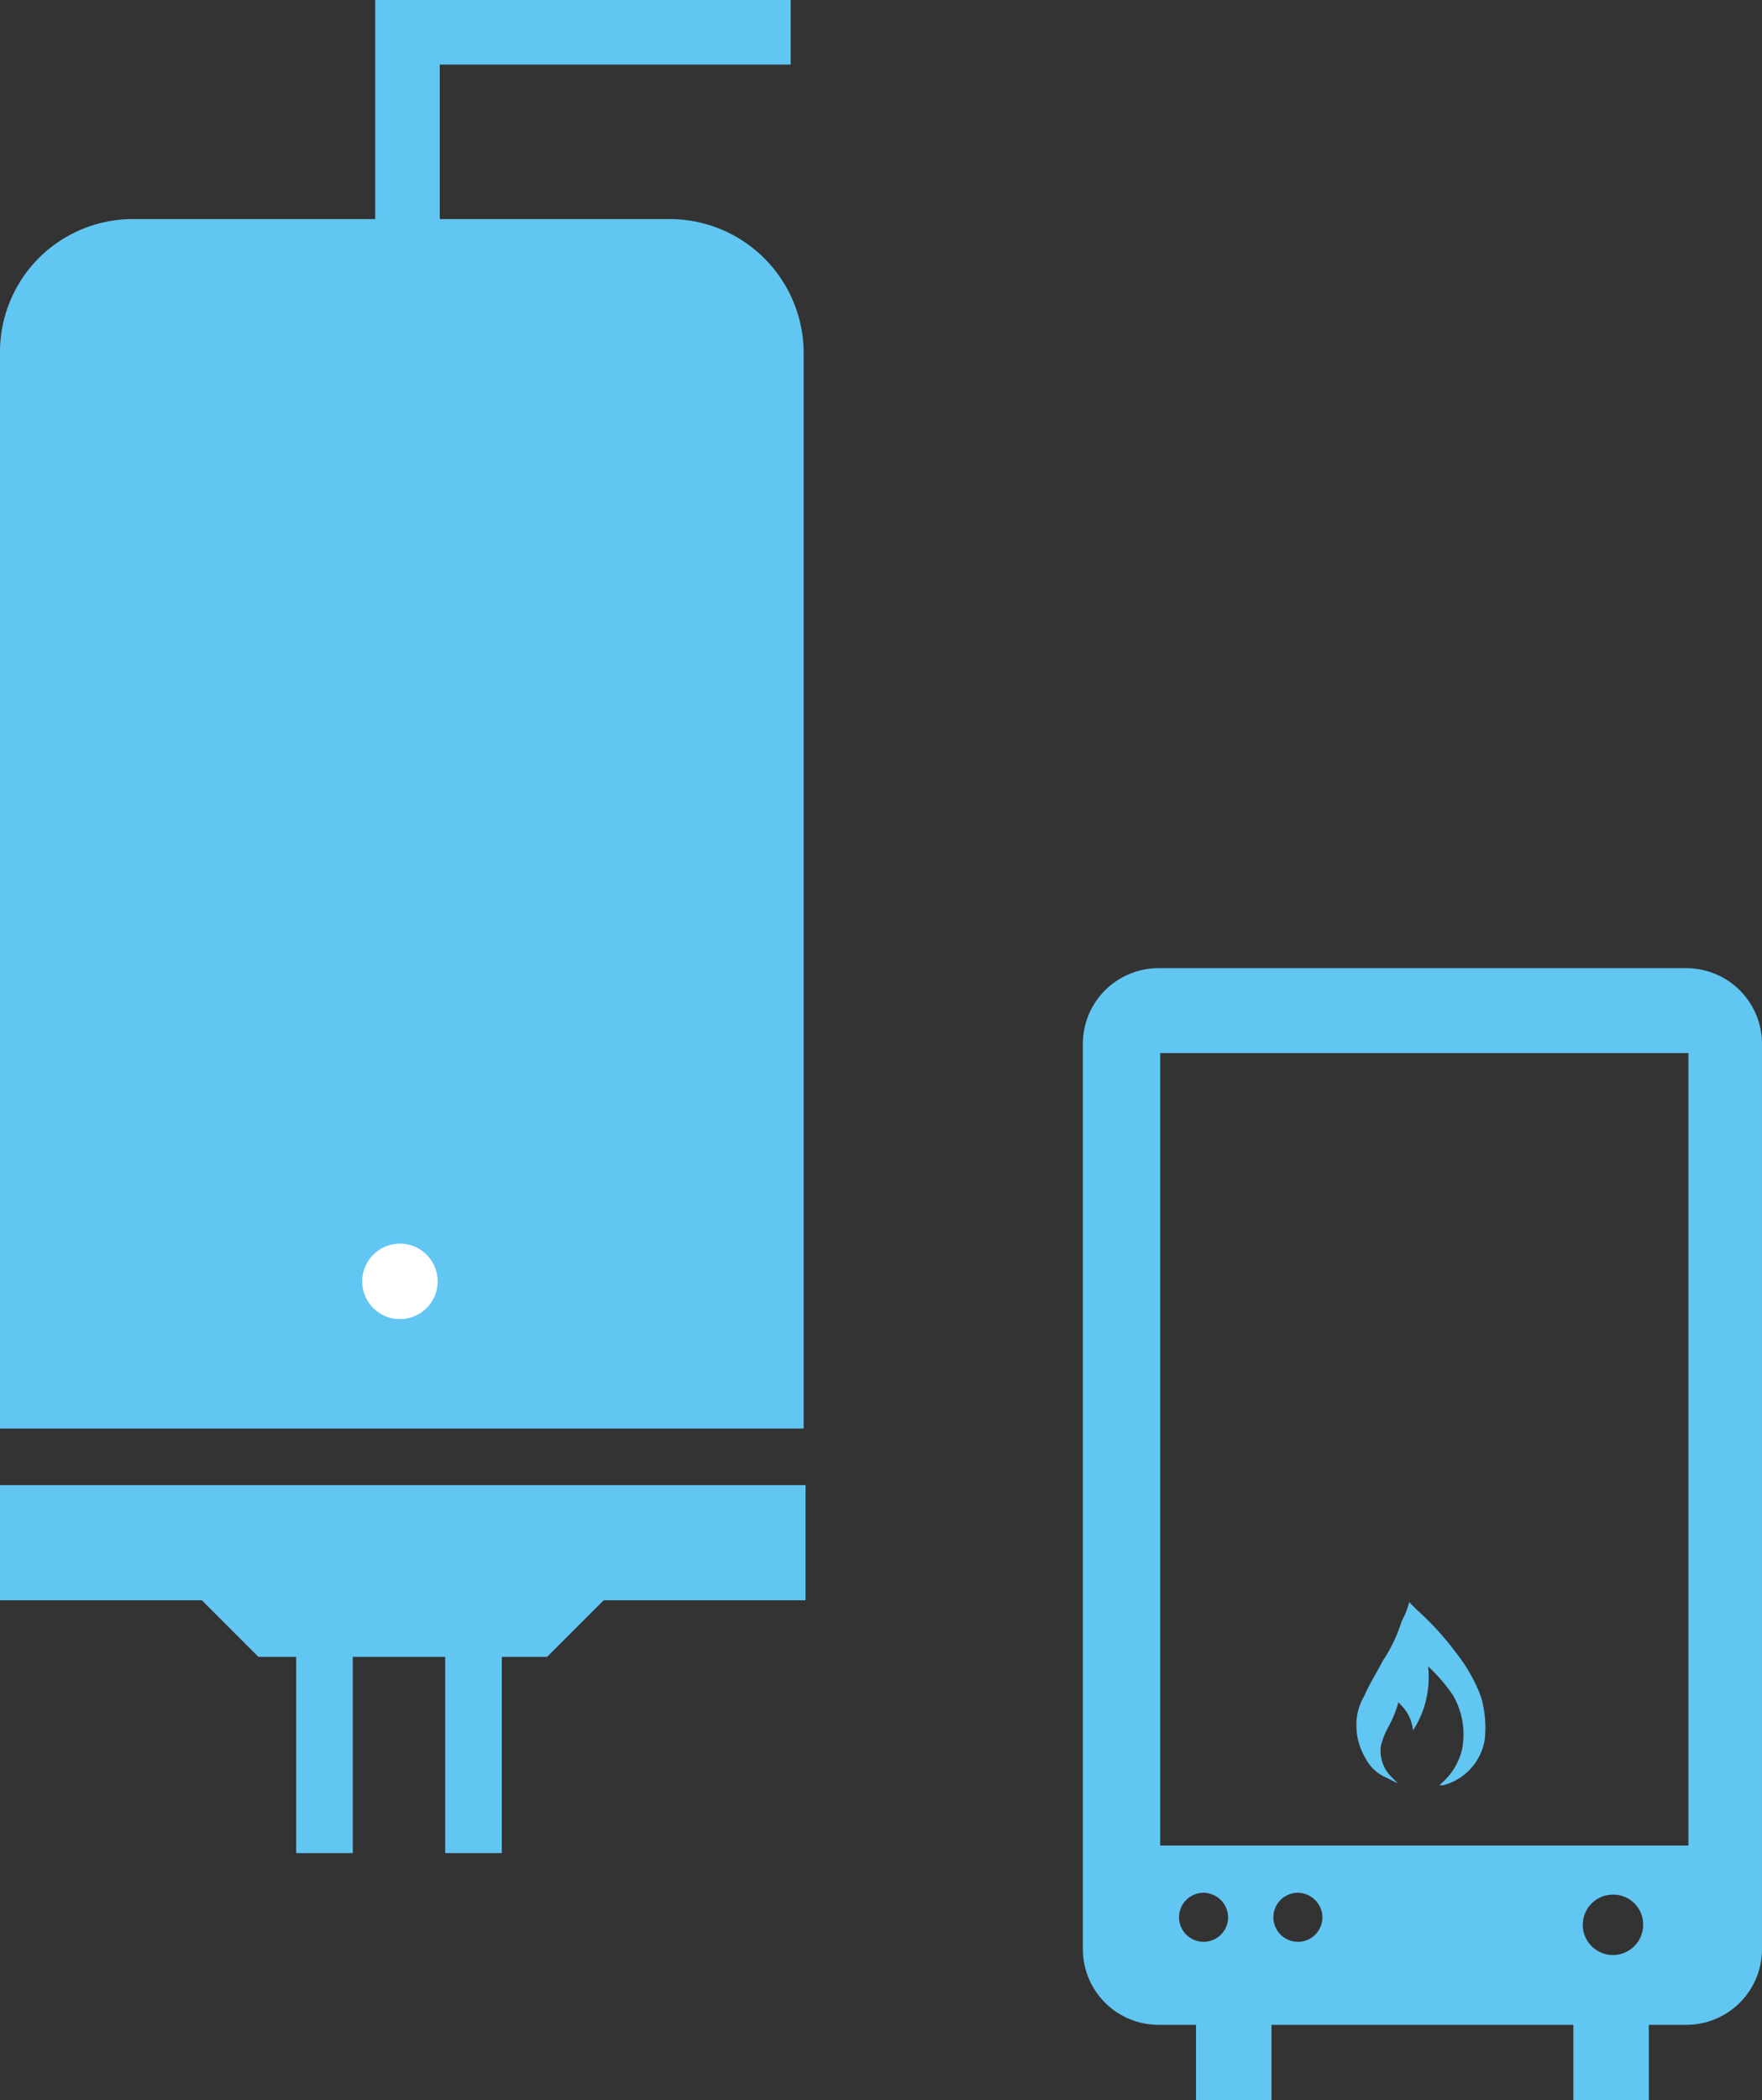
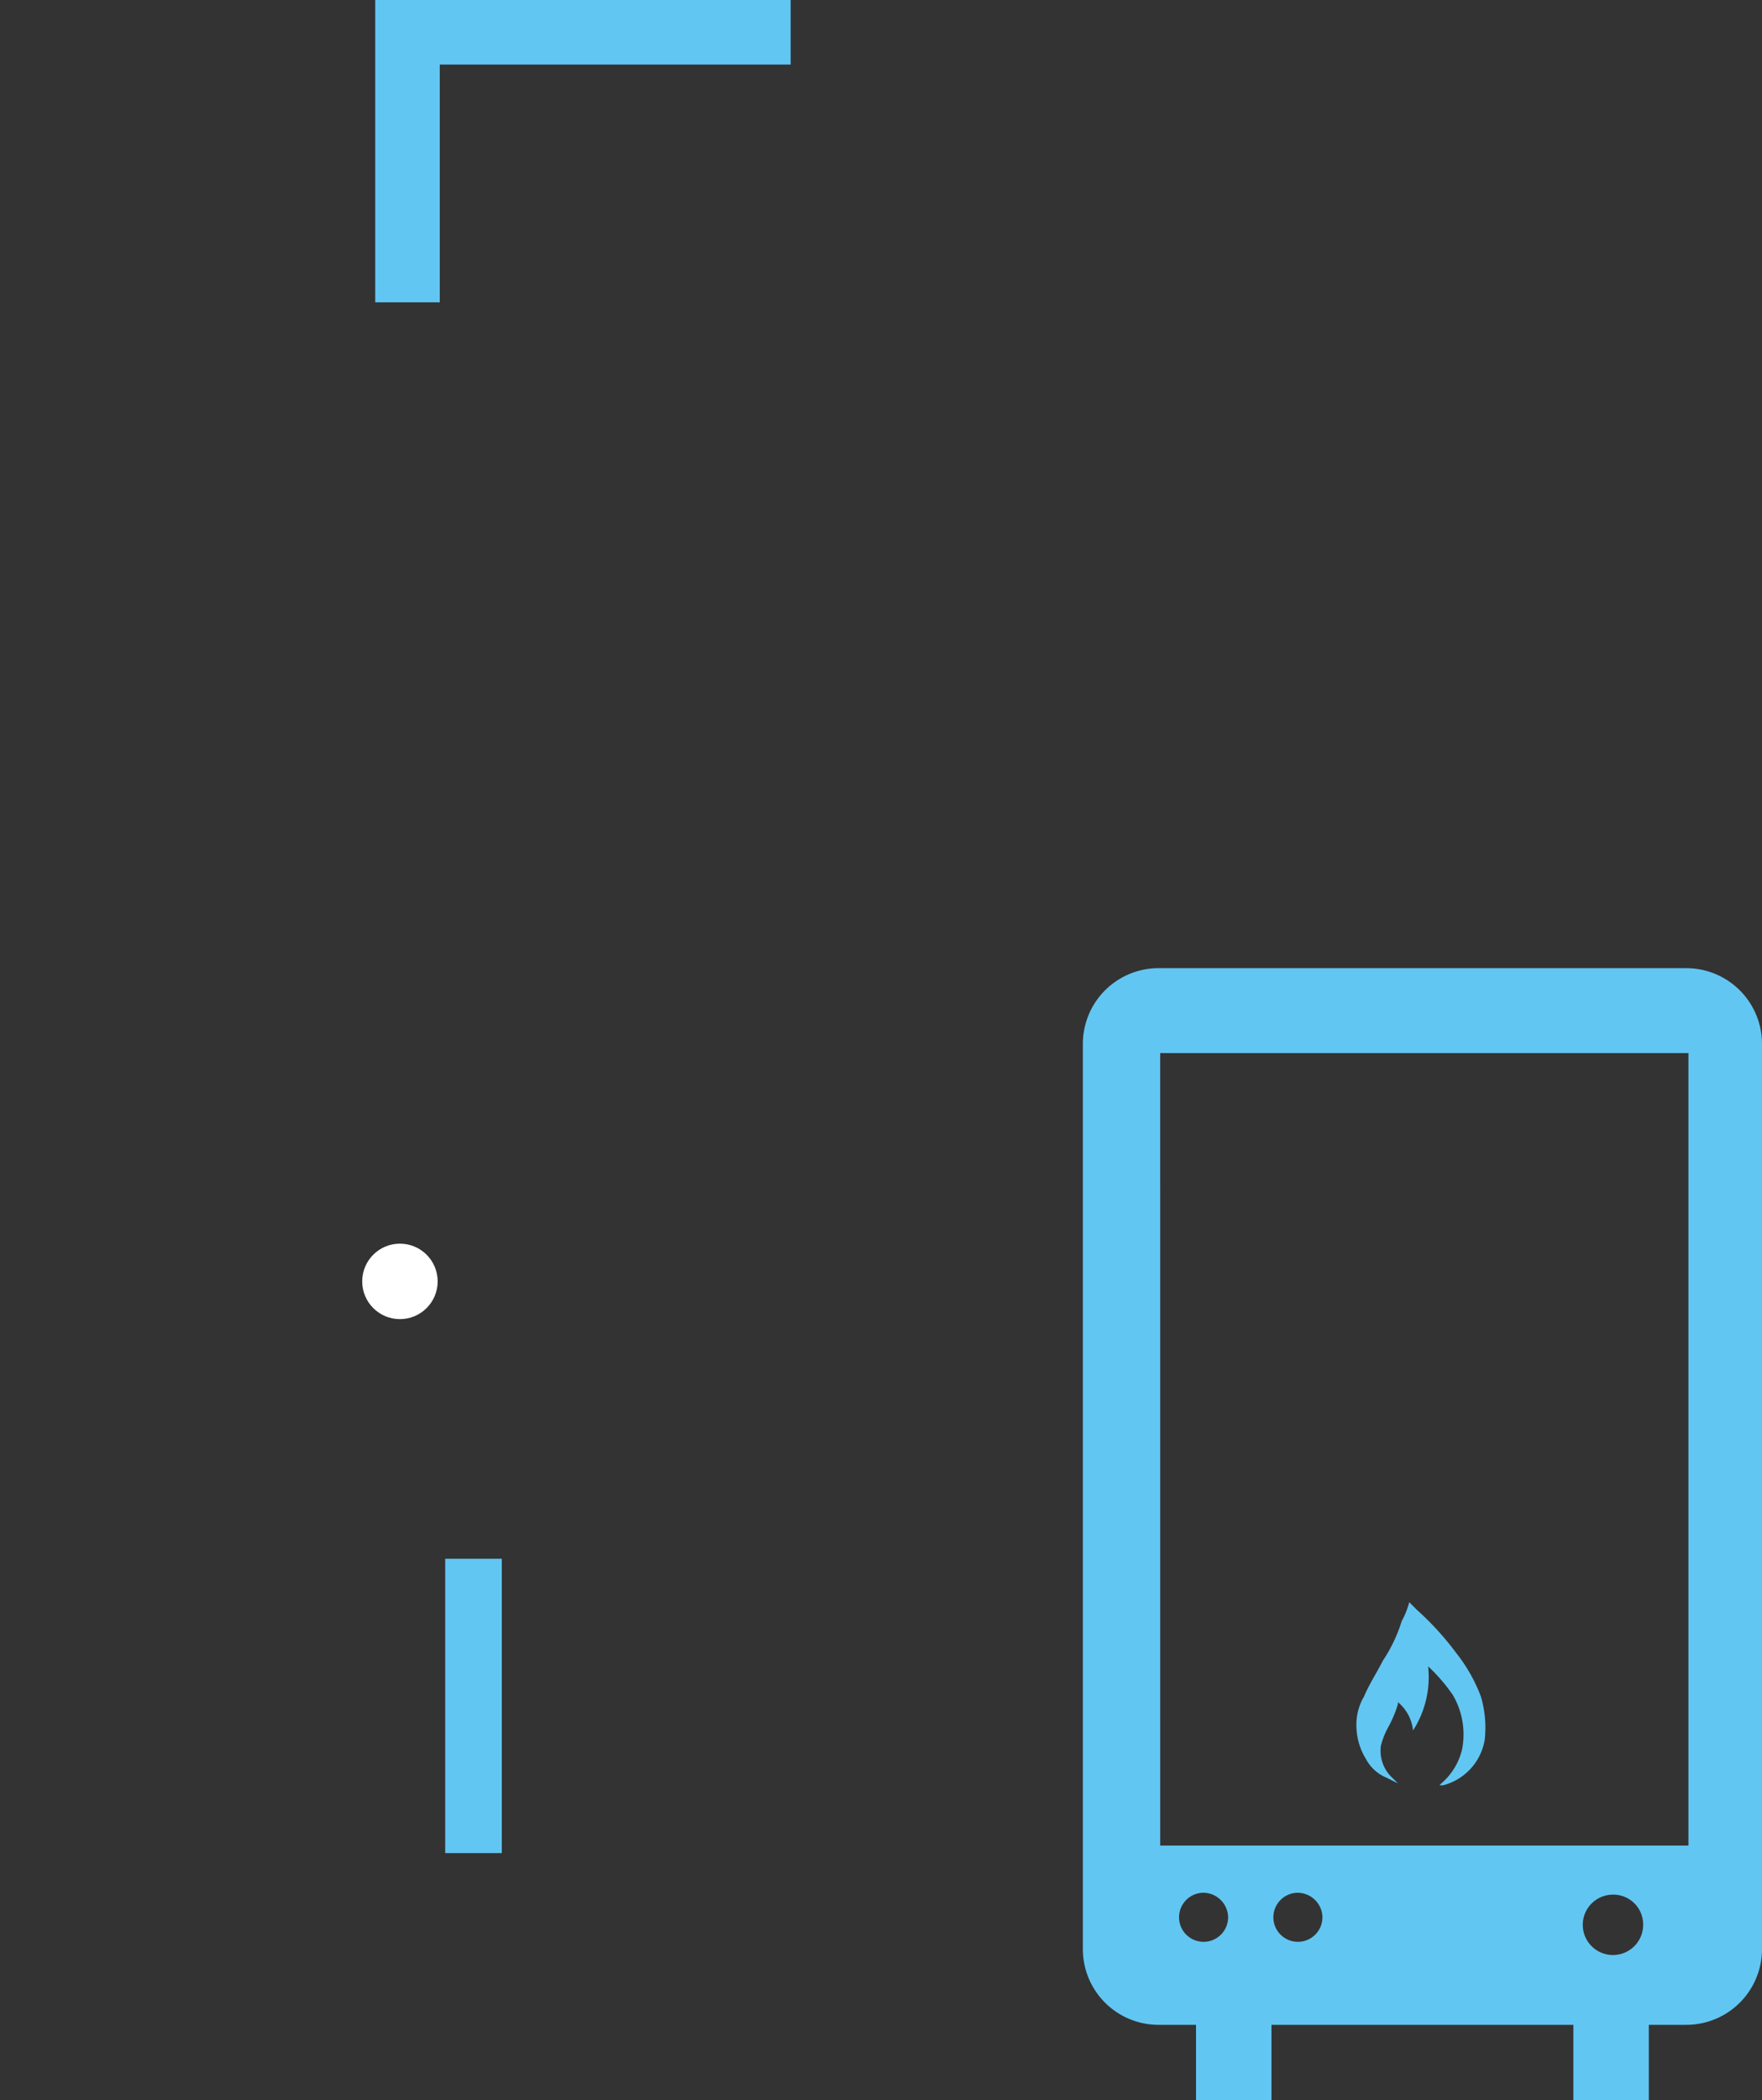
<svg xmlns="http://www.w3.org/2000/svg" viewBox="10471 557.75 110.55 131.75">
  <rect x="10471" y="557.75" width="110.55" height="131.75" fill="#333333" stroke="none" />
  <defs>
    <style>
      .cls-1, .cls-2 {
        fill: #62c6f2;
      }

      .cls-2 {
        stroke: #62c6f2;
        stroke-miterlimit: 10;
        stroke-width: 0.5px;
      }

      .cls-3 {
        fill: #fff;
      }
    </style>
  </defs>
  <g id="Standard" transform="translate(10471 557.7)">
-     <rect id="Rectangle_614" data-name="Rectangle 614" class="cls-1" width="3.551" height="18.464" transform="translate(18.583 97.83)" />
    <rect id="Rectangle_615" data-name="Rectangle 615" class="cls-1" width="3.551" height="18.464" transform="translate(27.933 97.83)" />
    <path id="Path_243" data-name="Path 243" class="cls-2" d="M45.666.3H20.1V18.764h3.551V3.851H45.666Z" transform="translate(3.691 0)" />
-     <path id="Path_244" data-name="Path 244" class="cls-1" d="M50.422,19.985a8.412,8.412,0,0,0-8.4-8.285H8.4A8.335,8.335,0,0,0,0,19.985V87.57H50.422ZM0,98.341H12.665l3.551,3.551H34.325l3.551-3.551H50.541v-7.22H0Z" transform="translate(0 2.093)" />
    <circle id="Ellipse_76" data-name="Ellipse 76" class="cls-3" cx="2.367" cy="2.367" r="2.367" transform="translate(22.725 78.064)" />
    <g id="Group_765" data-name="Group 765" transform="translate(67.94 60.783)">
      <path id="Path_245" data-name="Path 245" class="cls-1" d="M62.134,117.683H64.5v4.734h4.734v-4.734H88.174v4.734h4.734v-4.734h2.367a4.748,4.748,0,0,0,4.734-4.734V56.134A4.748,4.748,0,0,0,95.276,51.4H62.134A4.748,4.748,0,0,0,57.4,56.134v56.814A4.748,4.748,0,0,0,62.134,117.683Zm.118-60.956H95.394v49.712H62.253Zm4.261,54.21a1.539,1.539,0,1,1-1.539-1.539A1.567,1.567,0,0,1,66.514,110.936Zm5.918,0a1.539,1.539,0,1,1-1.539-1.539A1.567,1.567,0,0,1,72.432,110.936Zm20.122.473a1.894,1.894,0,1,1-1.894-1.894A1.87,1.87,0,0,1,92.553,111.409Z" transform="translate(-57.4 -51.4)" />
      <path id="Path_246" data-name="Path 246" class="cls-1" d="M75.214,85l.473.473A18.376,18.376,0,0,1,78.173,88.2a10.161,10.161,0,0,1,1.539,2.722,6.9,6.9,0,0,1,.237,2.722,3.556,3.556,0,0,1-2.6,2.841h-.237l.118-.118a4.038,4.038,0,0,0,1.3-2.131,4.879,4.879,0,0,0-.592-3.432A11.051,11.051,0,0,0,76.4,89.024a6.18,6.18,0,0,1-.947,4.024,2.65,2.65,0,0,0-.947-1.775v.118a7.24,7.24,0,0,1-.592,1.42A4.946,4.946,0,0,0,73.439,94a2.3,2.3,0,0,0,.592,1.894l.473.473-.71-.355a2.566,2.566,0,0,1-1.3-1.184,3.99,3.99,0,0,1-.592-2.012,3.473,3.473,0,0,1,.473-1.894c.355-.829.829-1.539,1.184-2.249a9.6,9.6,0,0,0,1.184-2.486A4.947,4.947,0,0,0,75.214,85" transform="translate(-54.738 -45.23)" />
    </g>
  </g>
</svg>